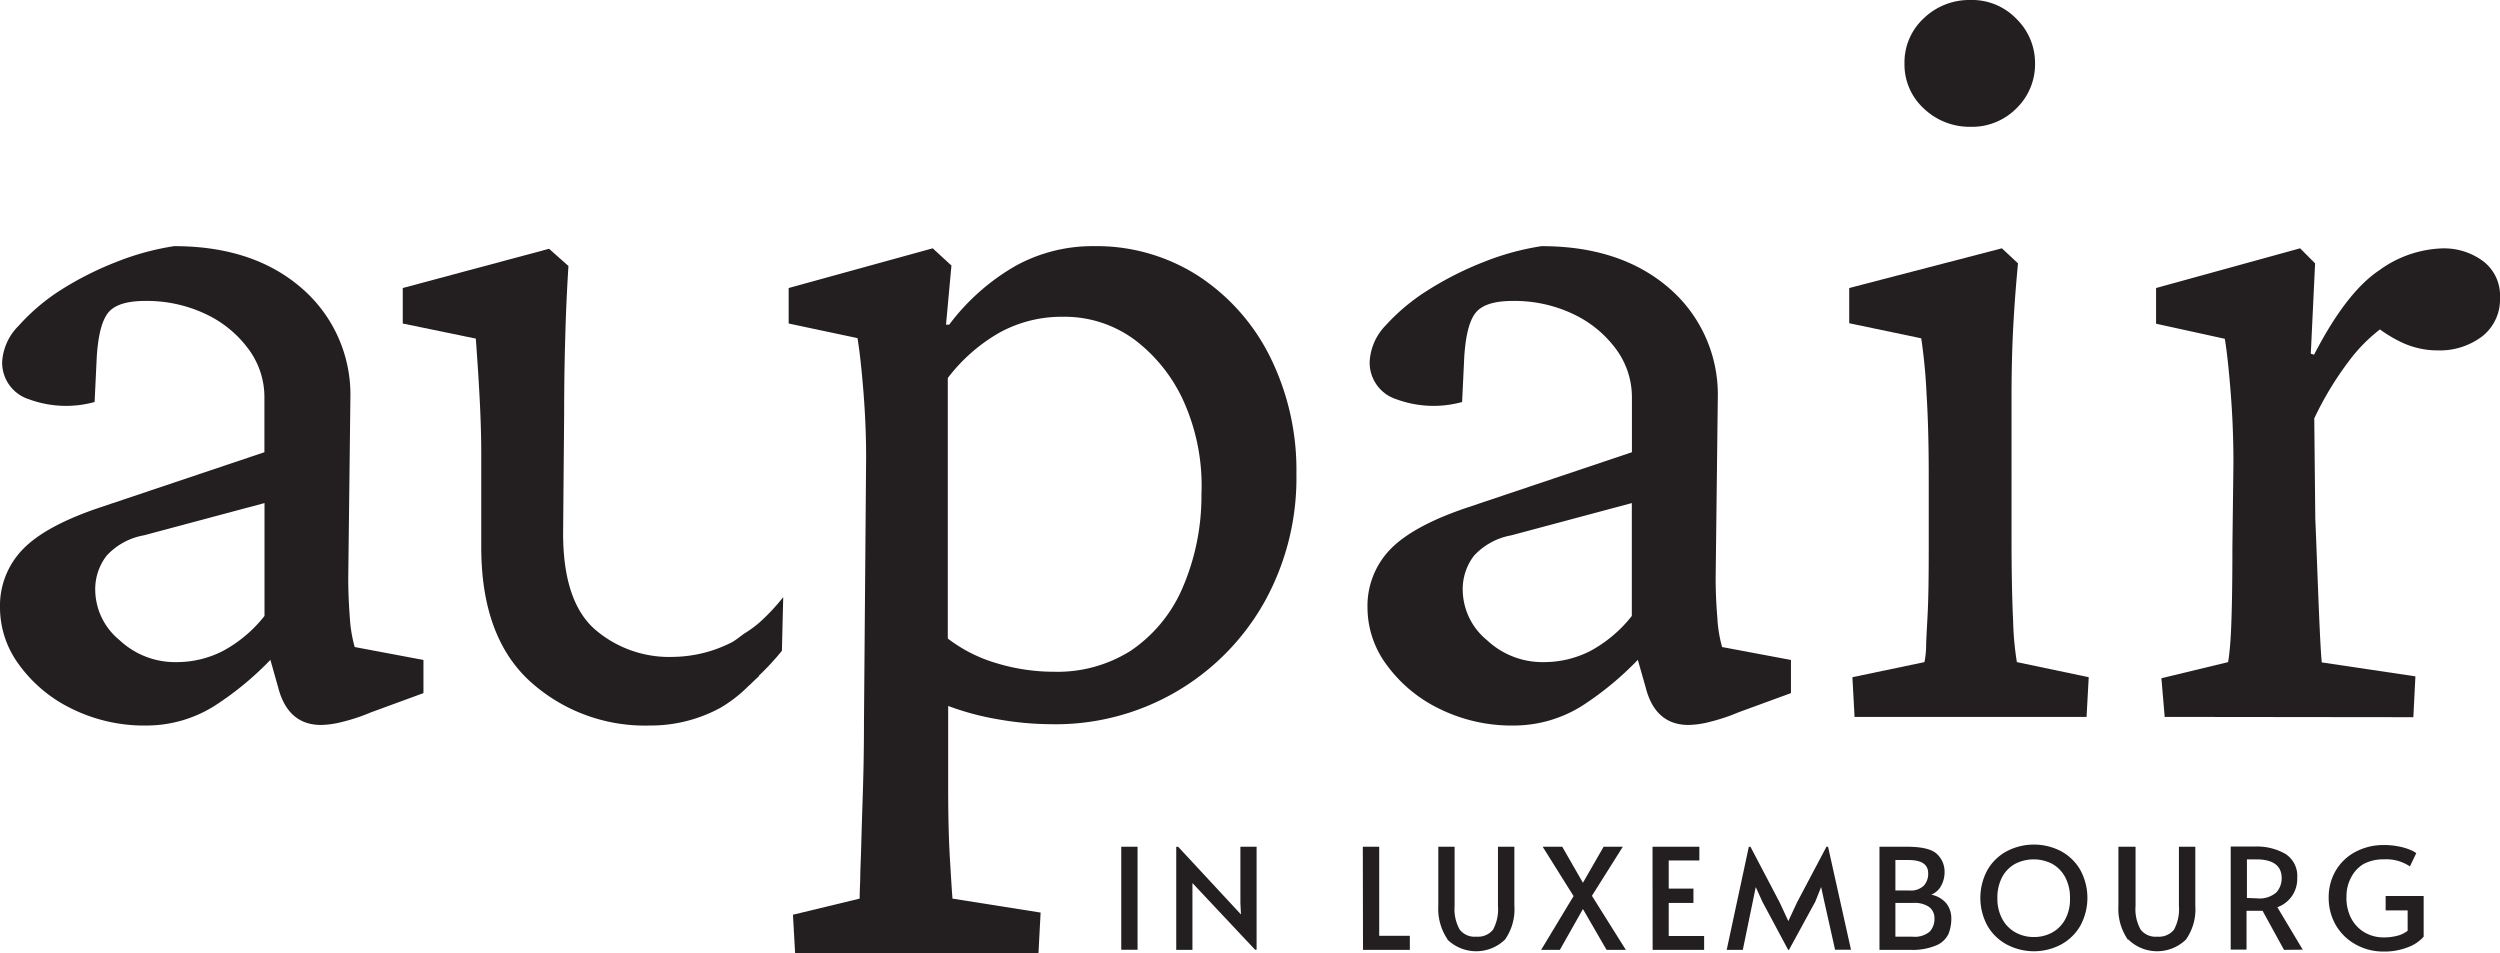
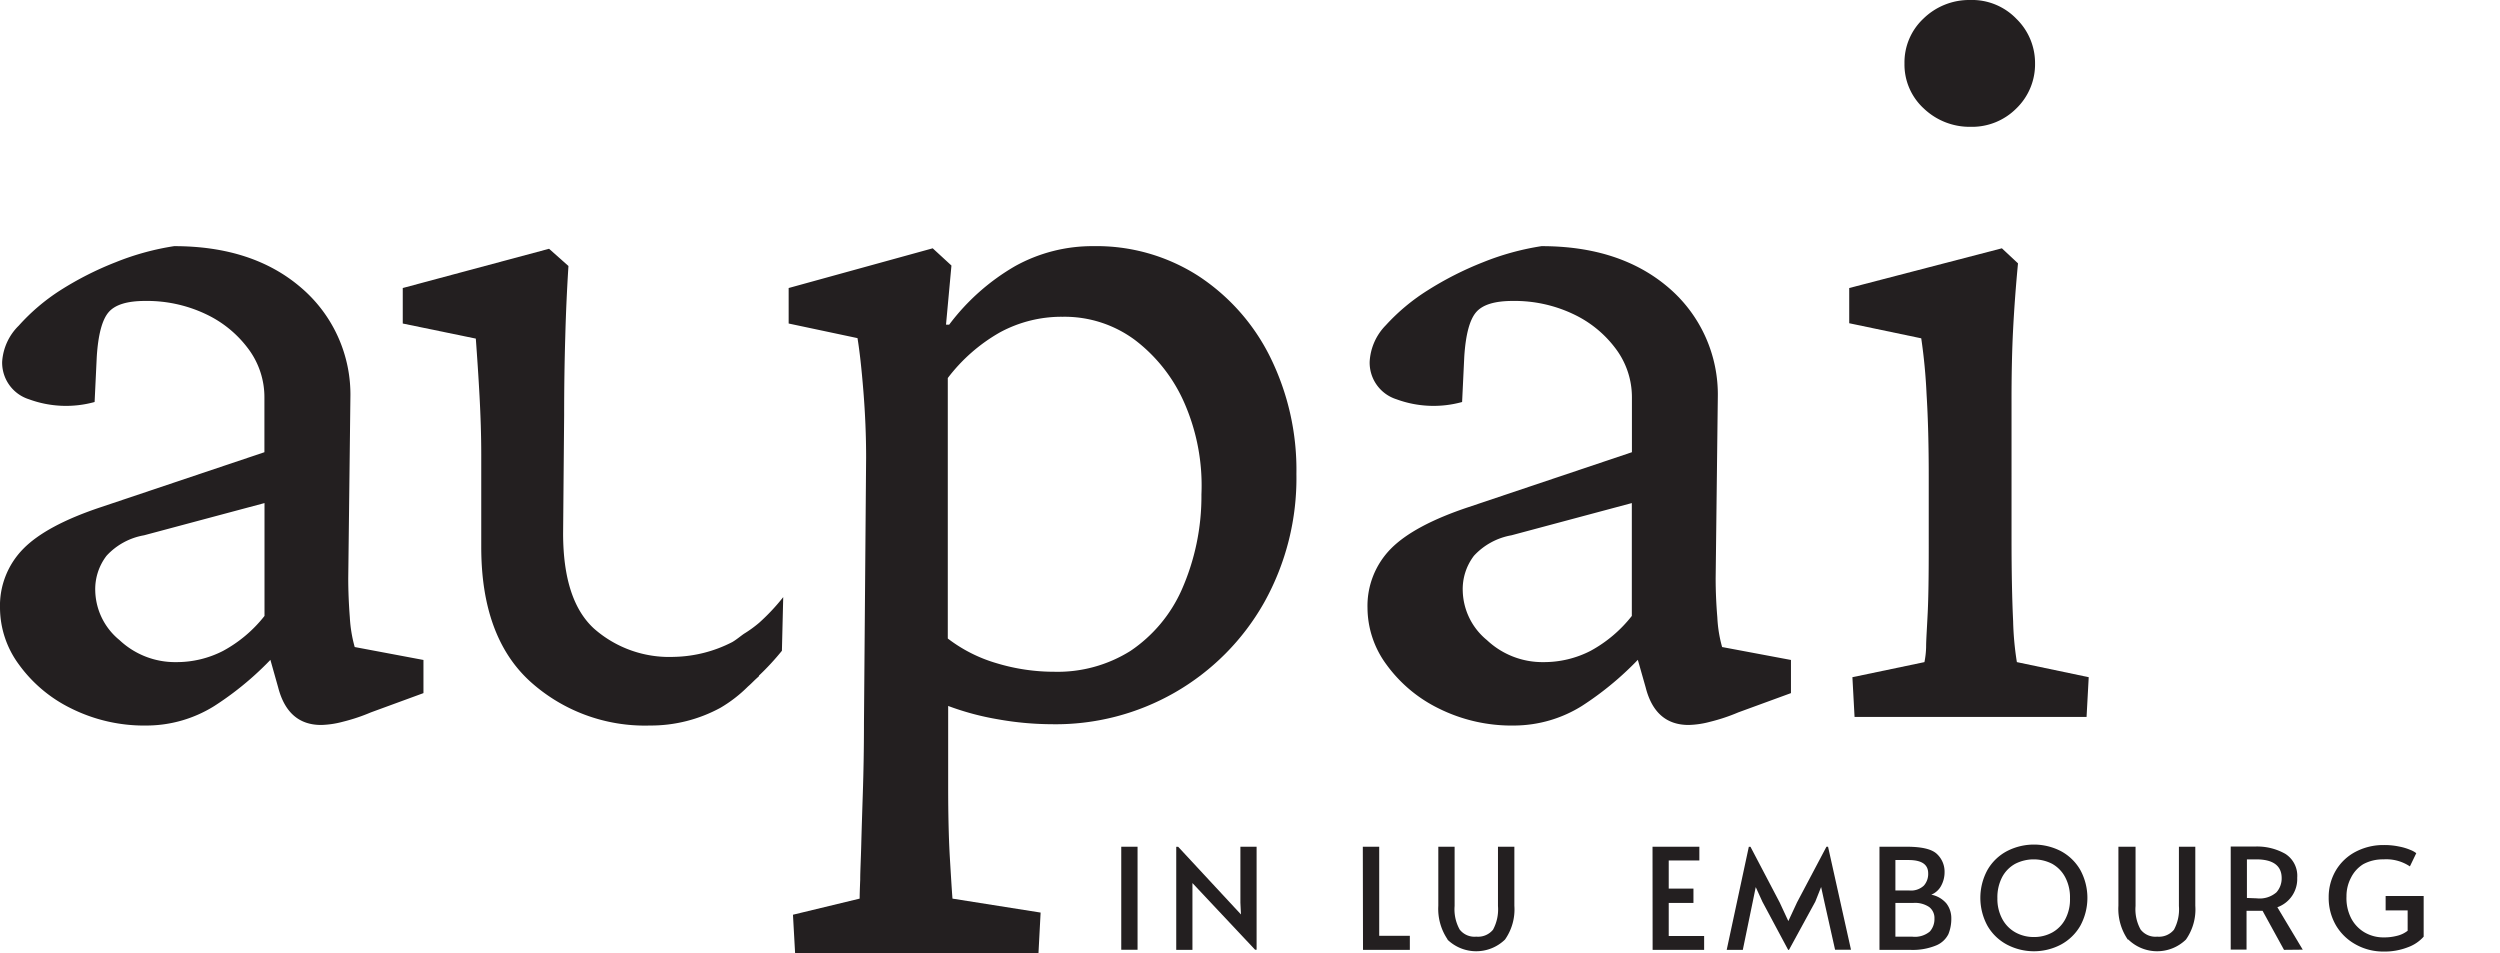
<svg xmlns="http://www.w3.org/2000/svg" viewBox="0 0 266.91 101.79">
  <defs>
    <style>.cls-1{fill:#231f20;}</style>
  </defs>
  <g id="Layer_2" data-name="Layer 2">
    <g id="Layer_1-2" data-name="Layer 1">
      <path class="cls-1" d="M119.71,90.4h1.74v11h-1.74Z" />
      <path class="cls-1" d="M127.31,94.28l0,1.2v5.93h-1.73v-11h.21l6.7,7.22-.06-1.26V90.4h1.73v11H134Z" />
      <path class="cls-1" d="M145.5,90.4h1.75v9.51h3.27v1.5h-5Z" />
      <path class="cls-1" d="M154.56,100.31a5.8,5.8,0,0,1-1-3.61V90.4h1.74v6.33a4.43,4.43,0,0,0,.54,2.51,2,2,0,0,0,1.78.76,2.06,2.06,0,0,0,1.78-.74,4.56,4.56,0,0,0,.53-2.53V90.4h1.75v6.3a5.6,5.6,0,0,1-1,3.61,4.41,4.41,0,0,1-6.15,0Z" />
-       <path class="cls-1" d="M168,95.67,164.7,90.4h2.09L169,94.25l2.21-3.85h2.05l-3.3,5.24,3.62,5.77h-2.06L169,97.05l-2.46,4.36h-2Z" />
      <path class="cls-1" d="M176.43,90.4h5v1.47h-3.27v3h2.64V96.4h-2.64v3.53h3.78v1.48h-5.5Z" />
      <path class="cls-1" d="M188.16,96.27l-.71-1.56-.32,1.56-1.06,5.14h-1.72l2.36-11h.18L190,96.34l.93,2,.93-2L195,90.4h.17l2.45,11h-1.7l-1.15-5.14-.34-1.56-.62,1.56L191,101.41h-.09Z" />
      <path class="cls-1" d="M200.66,90.4h2.89c1.64,0,2.72.26,3.26.79a2.58,2.58,0,0,1,.8,1.92,3,3,0,0,1-.34,1.41,2.08,2.08,0,0,1-1.08,1,2.82,2.82,0,0,1,1.62.94,2.57,2.57,0,0,1,.52,1.59,4.34,4.34,0,0,1-.31,1.68,2.54,2.54,0,0,1-1.29,1.2,6.57,6.57,0,0,1-2.82.48h-3.25Zm3.17,4.67a2,2,0,0,0,1.57-.52,1.87,1.87,0,0,0,.46-1.31c0-.95-.7-1.42-2.1-1.42h-1.4v3.25Zm.31,4.93a2.49,2.49,0,0,0,1.9-.55,2,2,0,0,0,.49-1.38,1.48,1.48,0,0,0-.56-1.23,2.71,2.71,0,0,0-1.69-.44h-1.92V100Z" />
      <path class="cls-1" d="M214.29,100.86a5.24,5.24,0,0,1-2.09-2,6.23,6.23,0,0,1,0-6,5.21,5.21,0,0,1,2.09-2,6.27,6.27,0,0,1,5.72,0,5.25,5.25,0,0,1,2.08,2,6.23,6.23,0,0,1,0,6,5.28,5.28,0,0,1-2.08,2,6.19,6.19,0,0,1-5.72,0Zm4.81-1.3a3.51,3.51,0,0,0,1.4-1.43A4.48,4.48,0,0,0,221,95.9a4.55,4.55,0,0,0-.52-2.26,3.52,3.52,0,0,0-1.39-1.42,4.34,4.34,0,0,0-3.93,0,3.48,3.48,0,0,0-1.4,1.42,4.66,4.66,0,0,0-.51,2.26,4.49,4.49,0,0,0,.53,2.23,3.55,3.55,0,0,0,1.42,1.43,4,4,0,0,0,1.93.48A4,4,0,0,0,219.1,99.56Z" />
      <path class="cls-1" d="M227.17,100.31a5.8,5.8,0,0,1-1-3.61V90.4H228v6.33a4.43,4.43,0,0,0,.54,2.51,2,2,0,0,0,1.78.76,2.06,2.06,0,0,0,1.78-.74,4.56,4.56,0,0,0,.53-2.53V90.4h1.75v6.3a5.6,5.6,0,0,1-1,3.61,4.41,4.41,0,0,1-6.15,0Z" />
      <path class="cls-1" d="M243.85,101.41l-2.29-4.17-1.28,0h-.43v4.14h-1.69v-11h2.59a6.12,6.12,0,0,1,3.24.78,2.78,2.78,0,0,1,1.27,2.56,3.2,3.2,0,0,1-2.12,3.14l2.71,4.53Zm-2.9-5.5a2.72,2.72,0,0,0,2.09-.64,2.23,2.23,0,0,0,.56-1.52c0-1.31-.9-2-2.71-2h-1v4.12Z" />
      <path class="cls-1" d="M251.46,100.81a5.51,5.51,0,0,1-2.09-2.06,5.82,5.82,0,0,1-.75-2.94,5.57,5.57,0,0,1,.76-2.87,5.32,5.32,0,0,1,2.11-2,6.35,6.35,0,0,1,3-.72,7.57,7.57,0,0,1,1.65.16,5.77,5.77,0,0,1,1.2.36,2.36,2.36,0,0,1,.63.35l-.68,1.41a4.53,4.53,0,0,0-2.83-.75,4.37,4.37,0,0,0-2.16.52A3.54,3.54,0,0,0,251,93.71a4.2,4.2,0,0,0-.48,2A4.71,4.71,0,0,0,251,98a3.76,3.76,0,0,0,1.44,1.54,4,4,0,0,0,2.08.54,5.37,5.37,0,0,0,1.4-.17,2.9,2.9,0,0,0,1.13-.54V97.2H254.7V95.66h4.06V100a4.09,4.09,0,0,1-1.68,1.13,6.78,6.78,0,0,1-2.6.46A6,6,0,0,1,251.46,100.81Z" />
      <path class="cls-1" d="M84.89,101.79l-.23-4.13,7.12-1.72q0-.59.06-2c0-.92.07-2.17.11-3.73s.1-3.43.17-5.57.12-4.63.12-7.46l.23-28.34q0-3.45-.29-7.06t-.63-5.68L84.2,34.54V30.75l15.38-4.24,2,1.84L101,34.66h.34a23.47,23.47,0,0,1,7.06-6.26,17,17,0,0,1,8.32-2.12,20.09,20.09,0,0,1,11.19,3.16,22,22,0,0,1,7.69,8.66,27.17,27.17,0,0,1,2.81,12.51,27.21,27.21,0,0,1-3.44,13.71,25.55,25.55,0,0,1-22.72,13,33.06,33.06,0,0,1-5.68-.52,29,29,0,0,1-5.34-1.43V84q0,4.36.17,7.4c.12,2,.21,3.54.29,4.54l9.41,1.49-.23,4.36Zm27.66-30.07a14.64,14.64,0,0,0,8.15-2.23A15.4,15.4,0,0,0,126.15,63a24.72,24.72,0,0,0,2.12-10.21A22,22,0,0,0,126.44,43a17,17,0,0,0-5.28-6.71,12.6,12.6,0,0,0-7.69-2.47,13.78,13.78,0,0,0-6.72,1.67,18.39,18.39,0,0,0-5.56,4.87V68.17a15.83,15.83,0,0,0,5.22,2.64A21.19,21.19,0,0,0,112.55,71.72Z" />
      <path class="cls-1" d="M161.72,77.46a17.45,17.45,0,0,1-8.15-1.84,15.06,15.06,0,0,1-5.57-4.7,10.25,10.25,0,0,1-2-6,8.69,8.69,0,0,1,2.47-6.31q2.47-2.52,8.32-4.47l17.44-5.86V42.46a8.62,8.62,0,0,0-1.72-5.22,12,12,0,0,0-4.59-3.73,14.6,14.6,0,0,0-6.42-1.38c-1.92,0-3.22.4-3.91,1.21s-1.11,2.39-1.26,4.76l-.23,4.82a11.45,11.45,0,0,1-7-.29,4.1,4.1,0,0,1-2.87-4,6,6,0,0,1,1.72-3.9A21.56,21.56,0,0,1,152.42,31a35,35,0,0,1,5.91-3,28.07,28.07,0,0,1,6.25-1.72q8.38,0,13.55,4.42a15,15,0,0,1,5.27,11.76l-.23,19.28c0,1.38.06,2.77.18,4.19a14.09,14.09,0,0,0,.51,3.15l7.35,1.38V74l-5.63,2.06a19.78,19.78,0,0,1-3,1,9.73,9.73,0,0,1-2.29.34q-3.57,0-4.59-4L174.45,69h1.72a33.27,33.27,0,0,1-7.28,6.37A13.75,13.75,0,0,1,161.72,77.46Zm3.09-6.77a10.87,10.87,0,0,0,5-1.2,14.24,14.24,0,0,0,4.41-3.73V53.71l-12.85,3.44a7.13,7.13,0,0,0-4,2.18,5.85,5.85,0,0,0-1.2,3.79,7,7,0,0,0,2.58,5.22A8.65,8.65,0,0,0,164.81,70.69Z" />
      <path class="cls-1" d="M198,76.54l-.23-4.24,7.69-1.61a9.22,9.22,0,0,0,.18-1.61c0-.76.09-2,.17-3.67s.11-4,.11-7V50.84c0-3.22-.07-6.12-.23-8.72a59.62,59.62,0,0,0-.57-6l-7.69-1.61V30.75l16.3-4.24,1.72,1.61q-.34,3.55-.52,7t-.17,8V57.61c0,3.52.06,6.42.17,8.72a32,32,0,0,0,.4,4.36L223,72.3l-.23,4.24Zm12.4-63a7.09,7.09,0,0,1-5-1.95,6.36,6.36,0,0,1-2.07-4.82A6.4,6.4,0,0,1,205.34,2a7,7,0,0,1,5-2,6.57,6.57,0,0,1,4.93,2,6.59,6.59,0,0,1,2,4.76,6.55,6.55,0,0,1-2,4.82A6.68,6.68,0,0,1,210.39,13.54Z" />
-       <path class="cls-1" d="M231.11,76.54l-.35-4.13,7.12-1.72c.07-.38.15-1,.23-2s.13-2.29.17-4,.06-3.81.06-6.26l.11-8.95c0-2.52-.09-5-.29-7.52s-.4-4.41-.63-5.79l-7.34-1.61V30.75l15.38-4.24,1.6,1.61-.46,9.64.35.11q3.44-6.66,6.94-9a12.08,12.08,0,0,1,6.71-2.35,7,7,0,0,1,4.42,1.38,4.61,4.61,0,0,1,1.78,3.9A5,5,0,0,1,265,35.92a7.51,7.51,0,0,1-4.77,1.49,9,9,0,0,1-3.95-.92A14.61,14.61,0,0,1,252.68,34l2.07.69a17.23,17.23,0,0,0-4,3.9,34.65,34.65,0,0,0-3.67,6.08l.11,10.67q.12,2.88.23,5.91c.08,2,.15,3.9.23,5.63s.15,3,.23,3.84l10,1.49-.22,4.36Z" />
      <path class="cls-1" d="M15.72,77.46a17.47,17.47,0,0,1-8.15-1.84A15,15,0,0,1,2,70.92a10.25,10.25,0,0,1-2-6,8.65,8.65,0,0,1,2.47-6.31q2.46-2.52,8.32-4.47l17.44-5.86V42.46a8.62,8.62,0,0,0-1.72-5.22,12,12,0,0,0-4.59-3.73,14.65,14.65,0,0,0-6.43-1.38c-1.91,0-3.21.4-3.9,1.21s-1.11,2.39-1.26,4.76l-.23,4.82a11.45,11.45,0,0,1-7-.29,4.1,4.1,0,0,1-2.87-4A5.92,5.92,0,0,1,2,34.77,21.56,21.56,0,0,1,6.43,31a34.28,34.28,0,0,1,5.91-3,28.07,28.07,0,0,1,6.25-1.72q8.39,0,13.54,4.42a15,15,0,0,1,5.28,11.76l-.23,19.28c0,1.38.06,2.77.17,4.19a14.58,14.58,0,0,0,.52,3.15l7.34,1.38V74l-5.62,2.06a19.78,19.78,0,0,1-3,1,9.81,9.81,0,0,1-2.3.34q-3.55,0-4.59-4L28.46,69h1.72a33.07,33.07,0,0,1-7.29,6.37A13.69,13.69,0,0,1,15.72,77.46Zm3.1-6.77a10.83,10.83,0,0,0,5-1.2,14.27,14.27,0,0,0,4.42-3.73V53.71L15.38,57.15a7.09,7.09,0,0,0-4,2.18,5.86,5.86,0,0,0-1.21,3.79,7,7,0,0,0,2.59,5.22A8.65,8.65,0,0,0,18.82,70.69Z" />
      <path class="cls-1" d="M83.62,63.75a21.88,21.88,0,0,1-2.57,2.74h0a12.94,12.94,0,0,1-1.63,1.18c-.41.29-.81.63-1.24.88a14.14,14.14,0,0,1-6.24,1.58,12.14,12.14,0,0,1-8.5-3q-3.31-3-3.32-10.16l.11-12.62q0-4.36.12-8.38c.07-2.68.19-5.2.34-7.57l-2.07-1.84L43,30.75v3.79l7.8,1.61c.15,2.06.29,4.13.4,6.2s.18,4.13.18,6.19v9.87q0,9.53,5.16,14.29a18.26,18.26,0,0,0,12.85,4.76,15.57,15.57,0,0,0,7.52-1.89,14.56,14.56,0,0,0,2.95-2.28c.25-.21.49-.46.73-.69s.29-.26.44-.41v-.06a27.34,27.34,0,0,0,2.45-2.65Z" />
    </g>
  </g>
</svg>